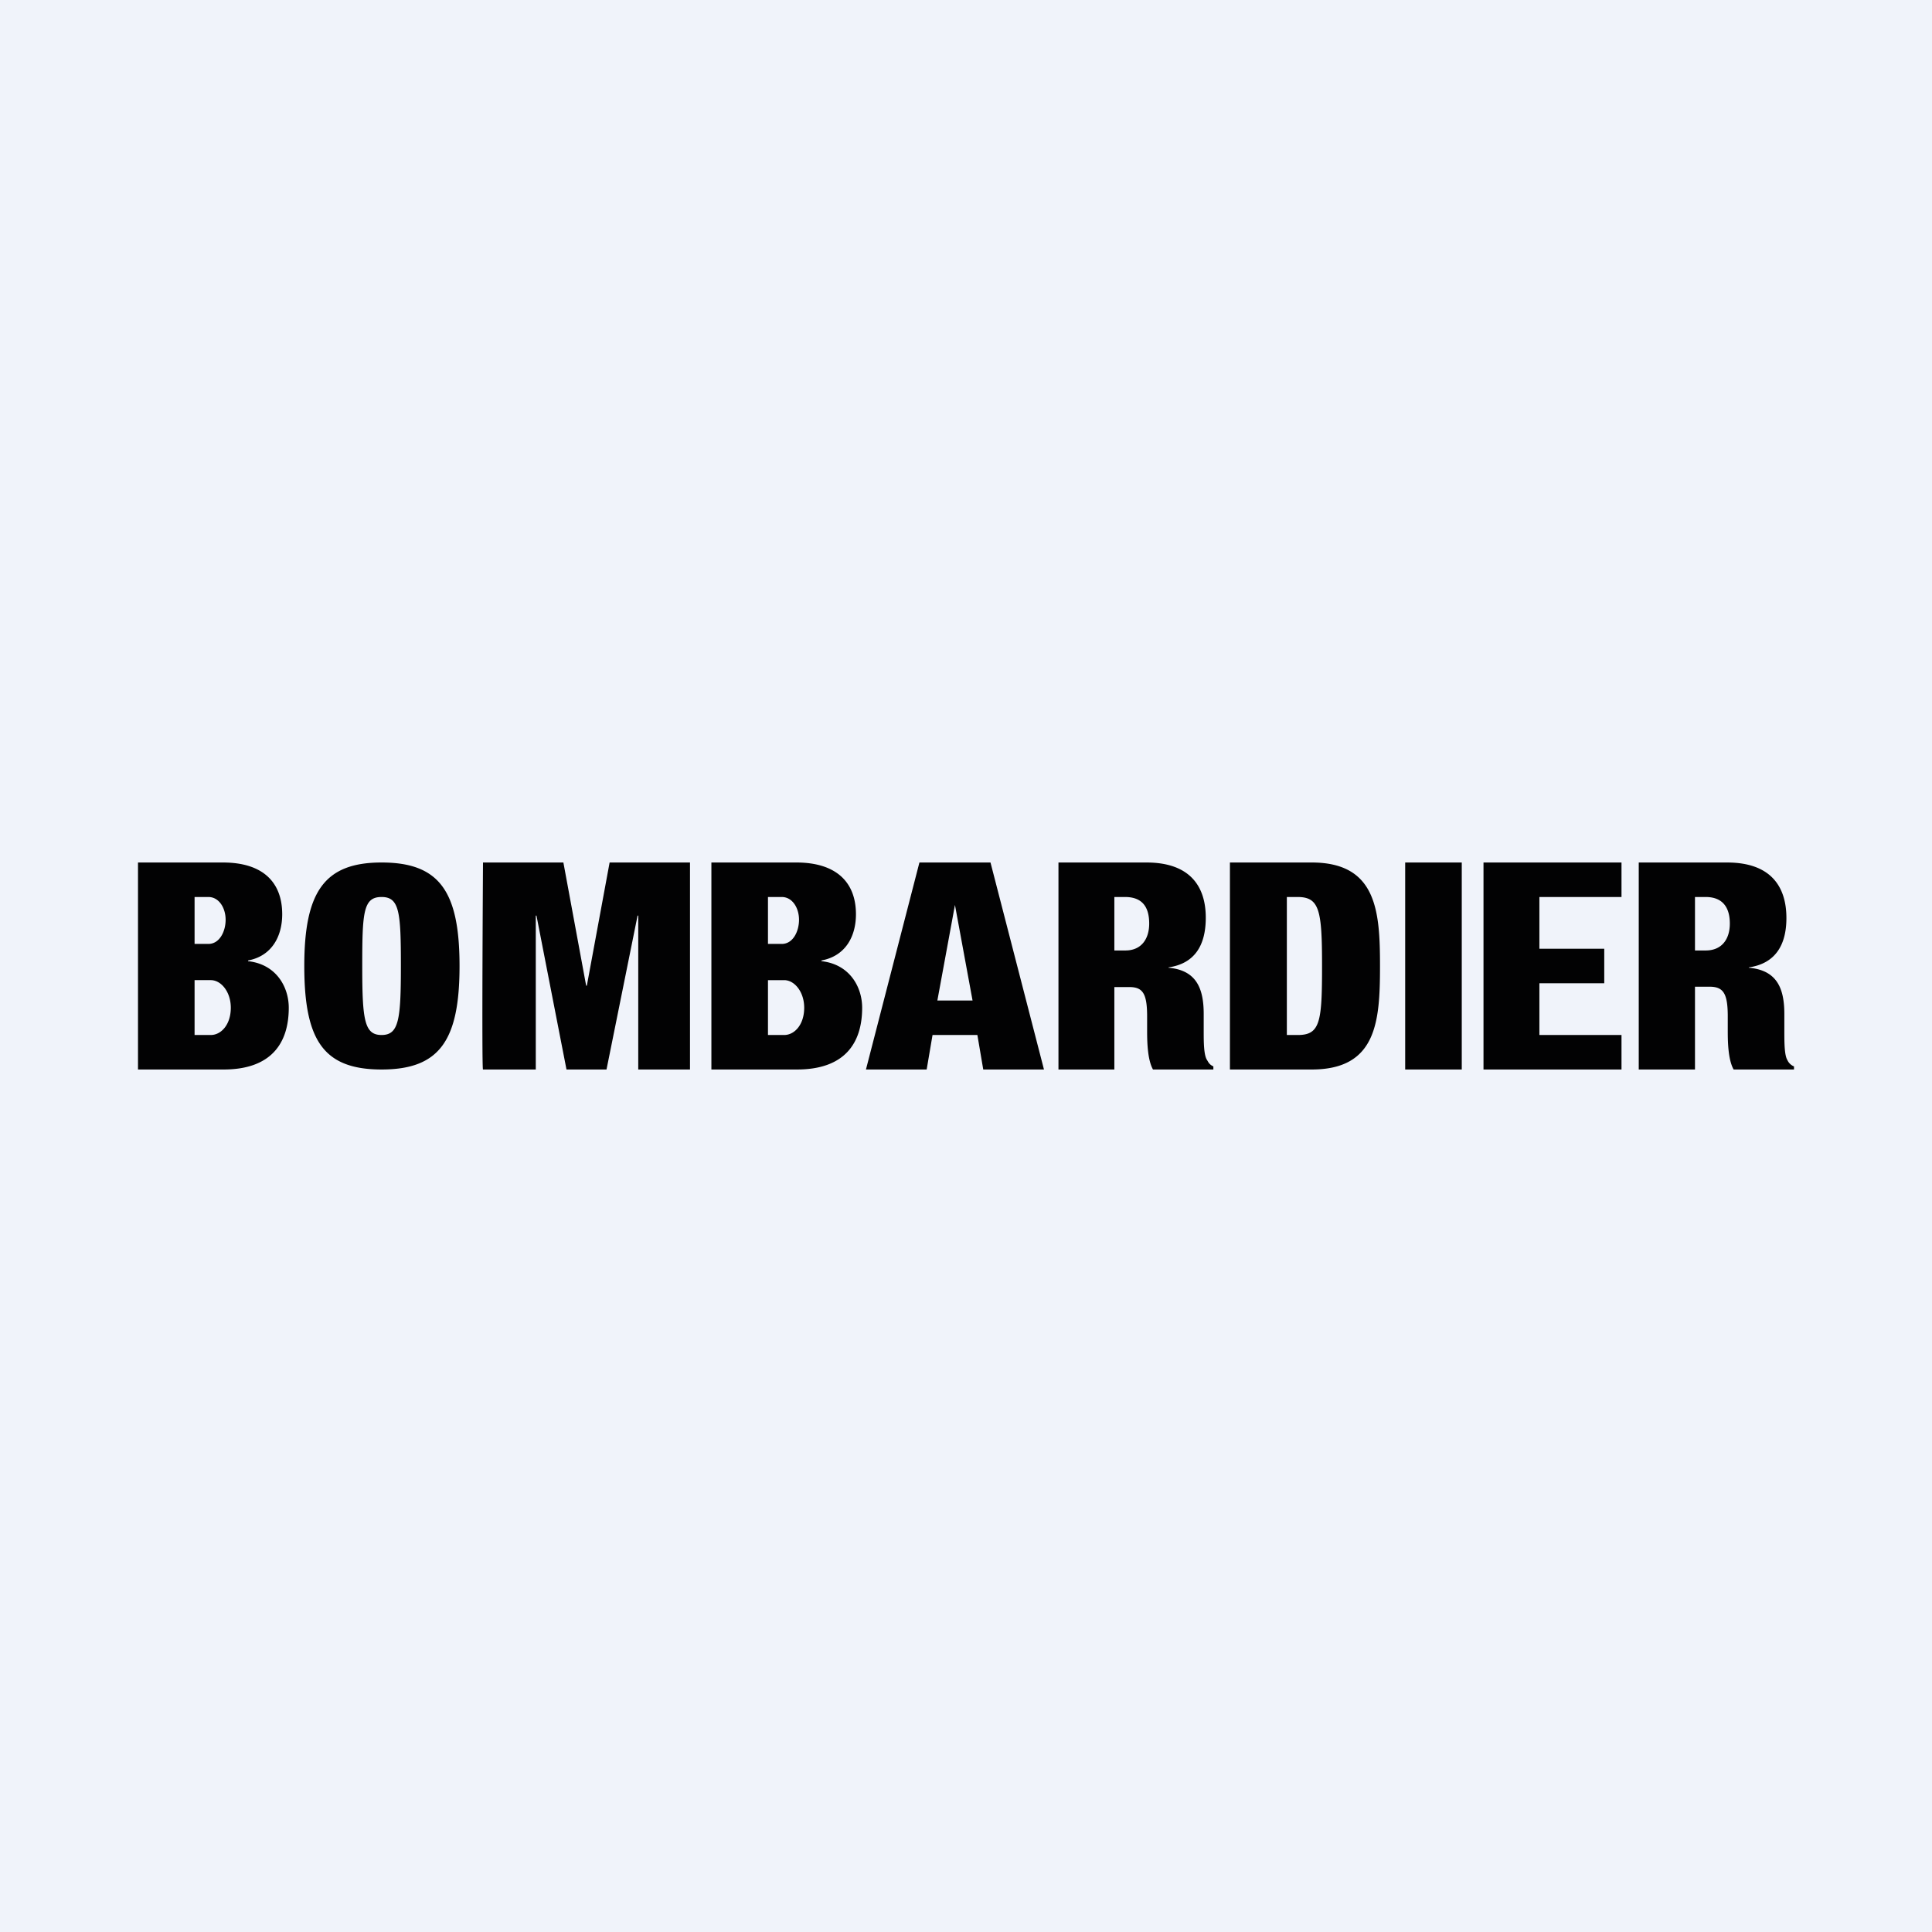
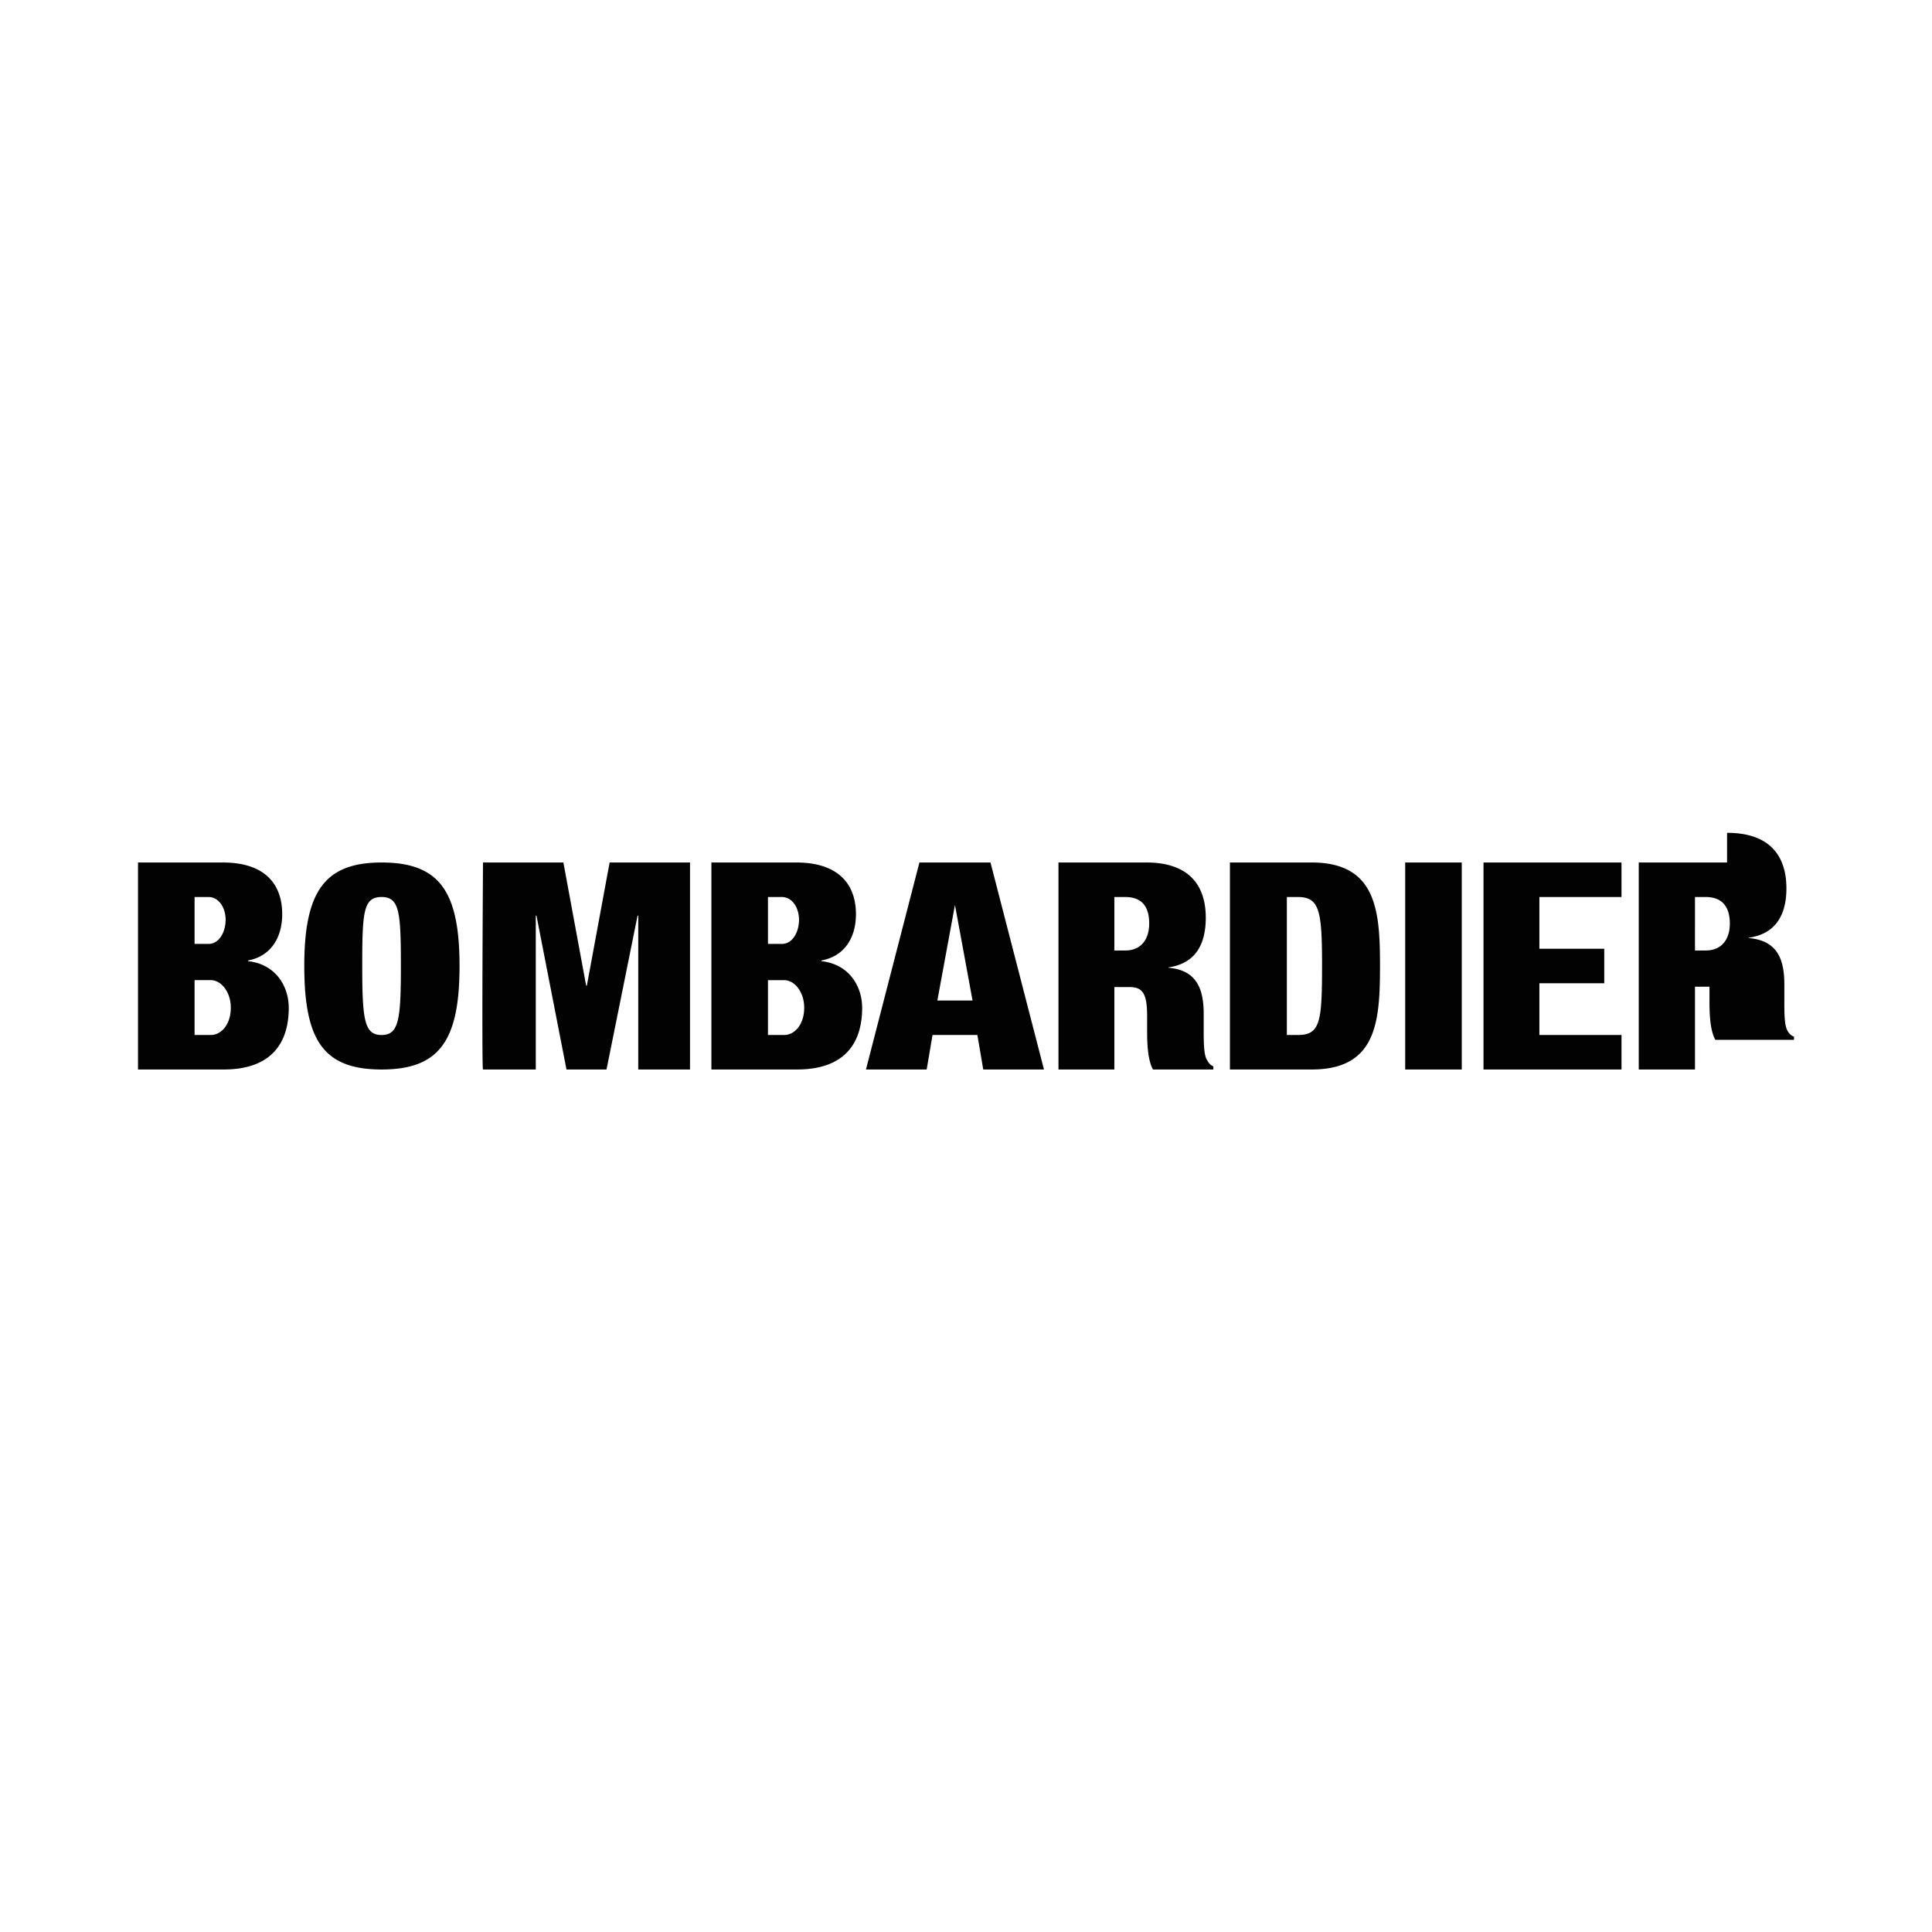
<svg xmlns="http://www.w3.org/2000/svg" width="56" height="56">
-   <path fill="#F0F3FA" d="M0 0h56v56H0z" />
-   <path d="M4 25h2.46c1.18 0 1.72.59 1.72 1.5 0 .64-.3 1.21-.99 1.34v.02c.82.09 1.18.75 1.18 1.35 0 1.04-.52 1.79-1.89 1.79H4v-6zm1.64 2.36h.4c.33 0 .5-.37.5-.7 0-.34-.19-.66-.5-.66h-.4v1.36zm0 2.64h.47c.3 0 .58-.3.58-.79 0-.46-.28-.8-.58-.8h-.47V30zm7.68-2c0-2.16-.58-3-2.26-3-1.65 0-2.24.84-2.24 3s.56 3 2.24 3c1.68 0 2.26-.84 2.26-3zm-1.7 0c0 1.56-.06 2-.56 2s-.56-.44-.56-2 .03-2 .56-2c.52 0 .56.44.56 2zM47 25h-4v6h4v-1h-2.38v-1.5h1.88v-1h-1.88V26H47v-1zm-6.27 0h1.64v6h-1.64v-6zm-2.7 0h-2.38v6h2.37c1.89 0 1.98-1.4 1.98-3 0-1.58-.09-3-1.98-3zm-.42 5h-.31v-4h.31c.64 0 .71.39.71 2 0 1.61-.05 2-.7 2zm-6.93-5h2.55c1.25 0 1.72.68 1.72 1.6 0 .8-.32 1.33-1.08 1.44v.01c.78.07 1.02.56 1.02 1.34v.5c0 .3 0 .7.1.84.04.07.07.13.18.18V31h-1.75c-.17-.3-.17-.88-.17-1.14v-.4c0-.67-.13-.85-.52-.85h-.43V31h-1.62v-6zm1.62 2.55h.32c.46 0 .69-.33.69-.78 0-.48-.2-.77-.7-.77h-.31v1.55zM50.06 25H47.5v6h1.63v-2.4h.42c.4 0 .53.19.53.86v.4c0 .27 0 .84.17 1.14H52v-.09a.35.35 0 01-.19-.18c-.09-.14-.09-.53-.09-.84v-.5c0-.78-.24-1.27-1.03-1.34v-.01c.77-.11 1.09-.65 1.09-1.43 0-.93-.47-1.61-1.72-1.61zm-.62 2.55h-.31V26h.31c.49 0 .7.3.7.77 0 .45-.23.78-.7.78zM26.65 25h2.06l1.55 6H28.5l-.17-1h-1.3l-.17 1H25.1l1.55-6zm1.03 1.23L27.17 29h1.02l-.51-2.77zM16.33 25H14s-.04 6.02 0 6h1.53v-4.46h.02l.87 4.46h1.16l.9-4.46h.02V31H20v-6h-2.33l-.66 3.57h-.02L16.33 25zm6.75 0h-2.46v6h2.48c1.37 0 1.89-.75 1.89-1.79 0-.6-.36-1.26-1.18-1.35v-.02c.7-.13 1-.7 1-1.34 0-.91-.55-1.5-1.73-1.5zm-.43 2.36h-.39V26h.4c.31 0 .5.32.5.66 0 .33-.17.7-.5.7zm.08 2.64h-.47v-1.59h.47c.3 0 .58.34.58.8 0 .49-.28.79-.58.79z" fill="#020203" />
+   <path d="M4 25h2.46c1.18 0 1.72.59 1.72 1.5 0 .64-.3 1.21-.99 1.34v.02c.82.09 1.18.75 1.18 1.35 0 1.04-.52 1.79-1.89 1.79H4v-6zm1.64 2.36h.4c.33 0 .5-.37.5-.7 0-.34-.19-.66-.5-.66h-.4v1.36zm0 2.64h.47c.3 0 .58-.3.58-.79 0-.46-.28-.8-.58-.8h-.47V30zm7.68-2c0-2.16-.58-3-2.26-3-1.65 0-2.24.84-2.24 3s.56 3 2.24 3c1.68 0 2.26-.84 2.26-3zm-1.7 0c0 1.56-.06 2-.56 2s-.56-.44-.56-2 .03-2 .56-2c.52 0 .56.44.56 2zM47 25h-4v6h4v-1h-2.38v-1.5h1.88v-1h-1.88V26H47v-1zm-6.27 0h1.64v6h-1.64v-6zm-2.7 0h-2.38v6h2.37c1.89 0 1.98-1.4 1.98-3 0-1.58-.09-3-1.98-3zm-.42 5h-.31v-4h.31c.64 0 .71.39.71 2 0 1.61-.05 2-.7 2zm-6.93-5h2.55c1.25 0 1.72.68 1.72 1.6 0 .8-.32 1.33-1.08 1.44v.01c.78.07 1.02.56 1.02 1.34v.5c0 .3 0 .7.1.84.04.07.07.13.18.18V31h-1.75c-.17-.3-.17-.88-.17-1.14v-.4c0-.67-.13-.85-.52-.85h-.43V31h-1.62v-6zm1.62 2.55h.32c.46 0 .69-.33.69-.78 0-.48-.2-.77-.7-.77h-.31v1.55zM50.06 25H47.5v6h1.63v-2.4h.42v.4c0 .27 0 .84.17 1.14H52v-.09a.35.35 0 01-.19-.18c-.09-.14-.09-.53-.09-.84v-.5c0-.78-.24-1.27-1.03-1.34v-.01c.77-.11 1.09-.65 1.09-1.43 0-.93-.47-1.61-1.72-1.61zm-.62 2.55h-.31V26h.31c.49 0 .7.3.7.77 0 .45-.23.78-.7.78zM26.65 25h2.06l1.55 6H28.5l-.17-1h-1.3l-.17 1H25.1l1.55-6zm1.03 1.23L27.17 29h1.02l-.51-2.77zM16.33 25H14s-.04 6.02 0 6h1.53v-4.46h.02l.87 4.46h1.16l.9-4.46h.02V31H20v-6h-2.33l-.66 3.57h-.02L16.33 25zm6.75 0h-2.46v6h2.48c1.37 0 1.89-.75 1.89-1.79 0-.6-.36-1.26-1.18-1.35v-.02c.7-.13 1-.7 1-1.34 0-.91-.55-1.5-1.73-1.5zm-.43 2.36h-.39V26h.4c.31 0 .5.32.5.66 0 .33-.17.7-.5.7zm.08 2.64h-.47v-1.59h.47c.3 0 .58.34.58.8 0 .49-.28.79-.58.79z" fill="#020203" />
</svg>